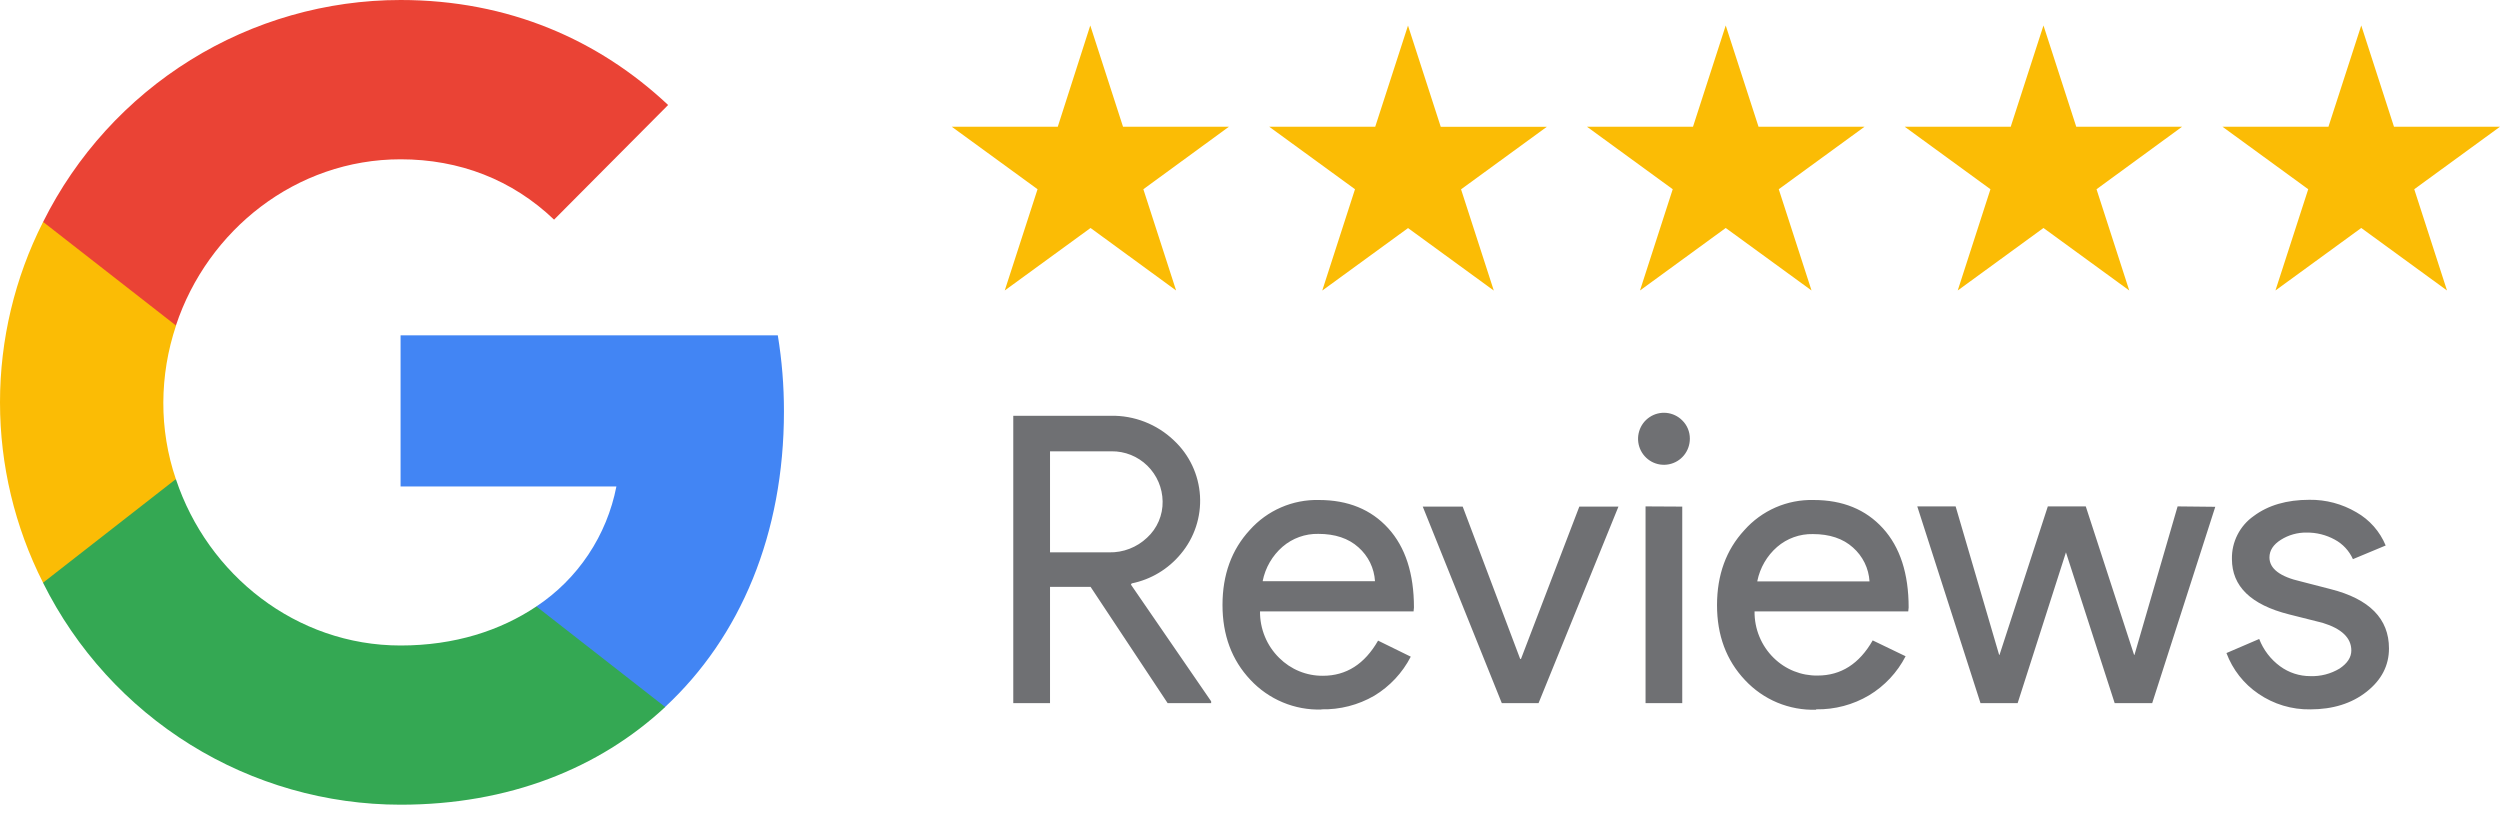
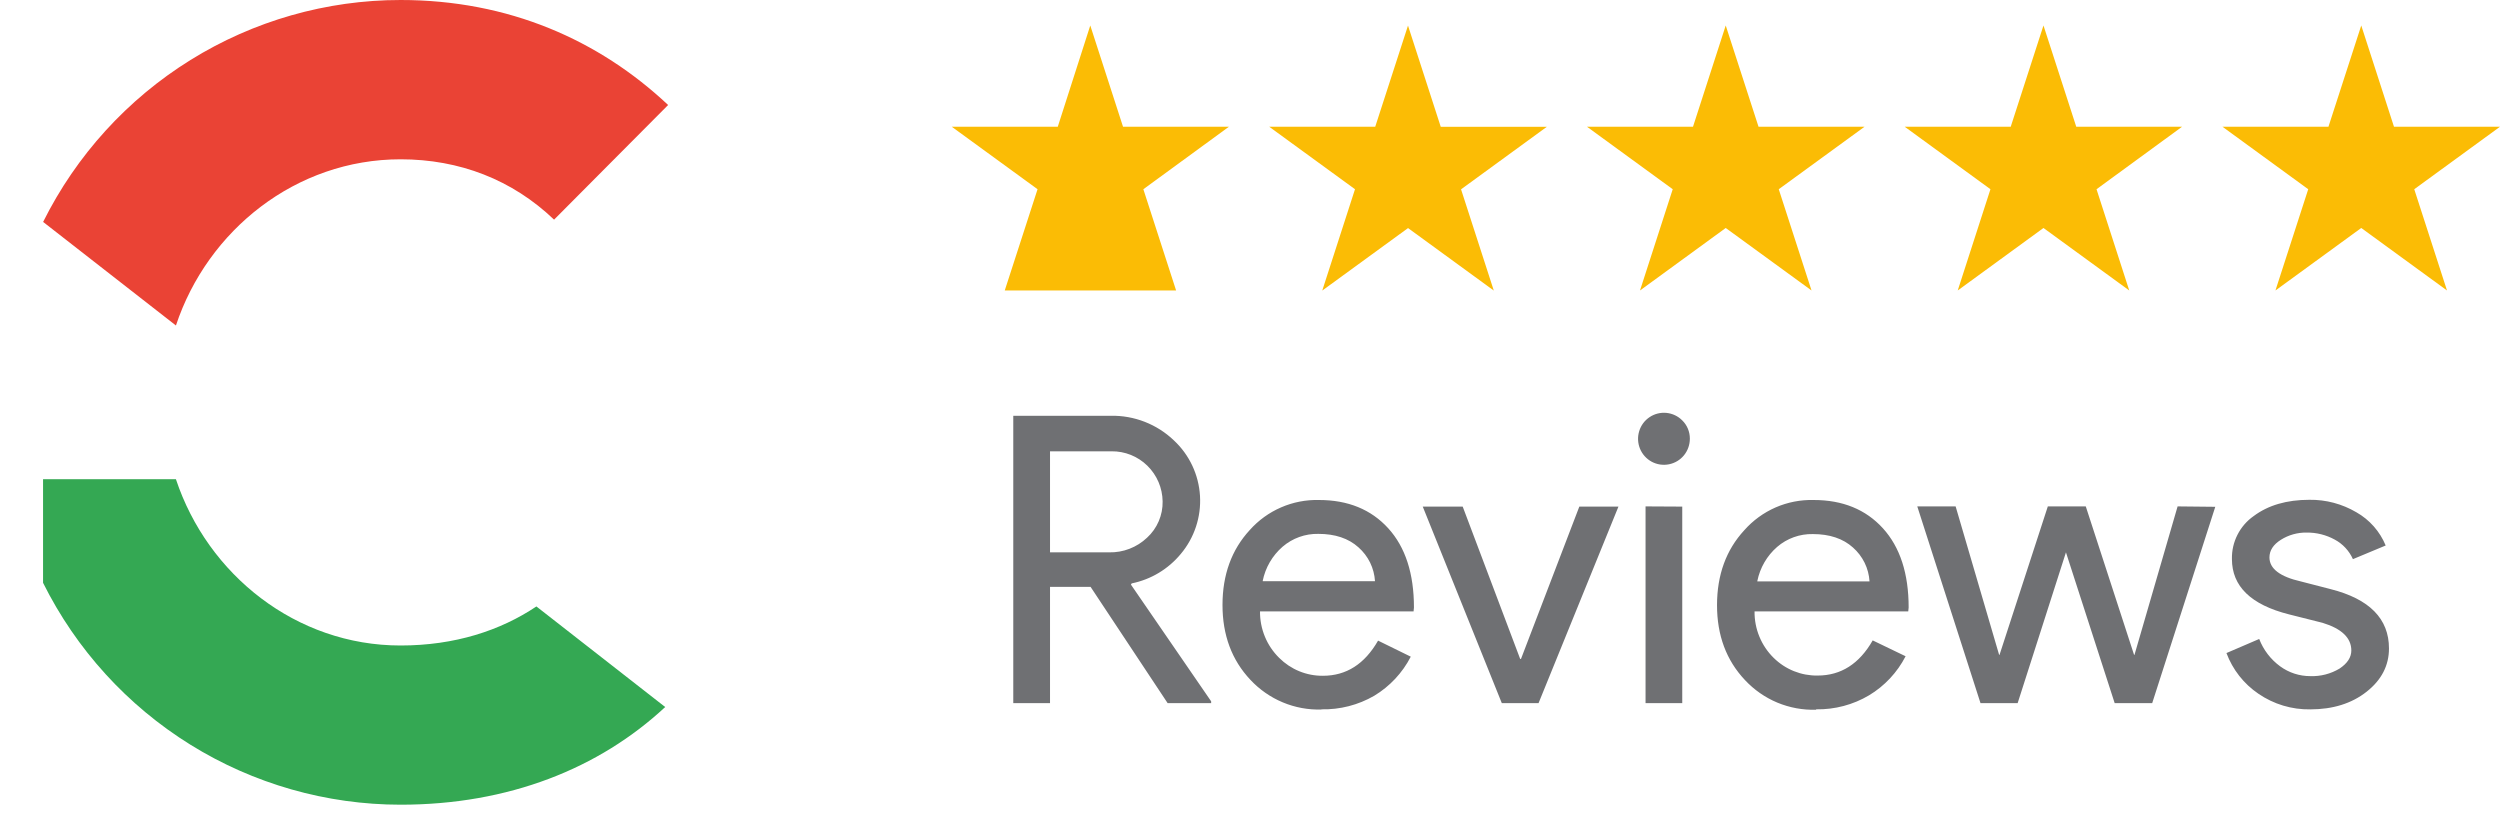
<svg xmlns="http://www.w3.org/2000/svg" width="100" height="33" viewBox="0 0 100 33" fill="none">
-   <path d="M31.358 16.456C31.359 15.437 31.277 14.419 31.112 13.412H16.023V19.459H24.656C24.466 20.433 24.085 21.359 23.535 22.183C22.986 23.007 22.278 23.713 21.453 24.259V28.281H26.601C29.622 25.48 31.358 21.35 31.358 16.456Z" fill="#4285F4" />
  <path d="M16.023 32.188C20.347 32.188 23.965 30.739 26.608 28.281L21.456 24.258C20.014 25.224 18.189 25.82 16.023 25.82C11.844 25.82 8.307 22.991 7.037 19.169H1.722V23.312C3.051 25.979 5.092 28.221 7.618 29.789C10.144 31.356 13.054 32.187 16.023 32.188Z" fill="#34A853" />
-   <path d="M7.034 19.164C6.698 18.176 6.529 17.138 6.533 16.094C6.538 15.05 6.709 14.013 7.041 13.024V8.88H1.722C0.59 11.114 0 13.586 0 16.094C0 18.601 0.59 21.073 1.722 23.308L7.034 19.164Z" fill="#FBBC05" />
  <path d="M16.023 6.372C18.386 6.372 20.495 7.191 22.163 8.786L26.725 4.2C23.956 1.598 20.344 0 16.023 0C13.054 0.001 10.145 0.832 7.62 2.4C5.095 3.968 3.054 6.21 1.725 8.877L7.037 13.02C8.304 9.202 11.841 6.372 16.023 6.372Z" fill="#EA4335" />
  <path d="M42.001 28.125H40.531V16.631H44.428C45.368 16.612 46.278 16.967 46.959 17.619C47.576 18.195 47.949 18.988 48 19.834C48.05 20.679 47.775 21.511 47.231 22.158C46.73 22.764 46.037 23.18 45.268 23.336L45.237 23.384L48.446 28.053V28.125H46.705L43.623 23.474H42.001V28.125ZM42.001 18.052V22.094H44.364C44.927 22.107 45.473 21.896 45.882 21.508C46.083 21.324 46.242 21.1 46.349 20.85C46.457 20.599 46.51 20.329 46.505 20.056C46.498 19.518 46.278 19.005 45.895 18.629C45.512 18.253 44.996 18.046 44.46 18.052H42.001ZM52.861 28.381C52.33 28.397 51.802 28.3 51.312 28.095C50.821 27.89 50.38 27.583 50.017 27.194C49.271 26.403 48.899 25.404 48.9 24.195C48.901 22.987 49.264 21.99 49.989 21.203C50.336 20.813 50.764 20.503 51.242 20.296C51.72 20.088 52.237 19.987 52.758 20C53.919 20 54.842 20.377 55.529 21.131C56.215 21.885 56.558 22.941 56.558 24.299L56.543 24.455H50.401C50.397 24.801 50.463 25.144 50.595 25.464C50.726 25.784 50.922 26.074 51.168 26.316C51.398 26.545 51.671 26.727 51.972 26.85C52.272 26.973 52.594 27.034 52.918 27.031C53.852 27.031 54.586 26.562 55.123 25.625L56.431 26.267C56.098 26.914 55.592 27.455 54.97 27.83C54.328 28.202 53.596 28.39 52.854 28.373L52.861 28.381ZM50.513 23.248H55C54.984 22.989 54.918 22.736 54.804 22.503C54.69 22.271 54.531 22.063 54.337 21.892C53.939 21.534 53.404 21.355 52.733 21.355C52.21 21.344 51.701 21.527 51.303 21.869C50.894 22.224 50.613 22.707 50.507 23.241L50.513 23.248ZM61.542 28.125H60.072L56.91 20.264H58.508L60.807 26.358H60.839L63.173 20.264H64.738L61.542 28.125ZM67.594 17.553C67.593 17.794 67.51 18.027 67.358 18.213C67.205 18.399 66.994 18.526 66.758 18.572C66.523 18.619 66.279 18.582 66.068 18.469C65.857 18.355 65.692 18.171 65.6 17.949C65.509 17.726 65.497 17.479 65.567 17.249C65.636 17.018 65.783 16.819 65.983 16.686C66.182 16.552 66.421 16.492 66.66 16.516C66.898 16.54 67.121 16.645 67.29 16.816C67.387 16.91 67.464 17.024 67.516 17.149C67.568 17.275 67.595 17.409 67.594 17.545V17.553ZM67.29 20.264V28.125H65.822V20.256L67.29 20.264ZM72.642 28.389C72.111 28.406 71.583 28.308 71.092 28.104C70.602 27.899 70.161 27.591 69.798 27.202C69.052 26.411 68.68 25.412 68.681 24.203C68.682 22.995 69.045 21.997 69.77 21.211C70.117 20.818 70.545 20.507 71.024 20.297C71.504 20.088 72.023 19.987 72.545 20C73.706 20 74.629 20.377 75.316 21.131C76.002 21.885 76.346 22.941 76.346 24.299L76.33 24.455H70.182C70.178 24.801 70.243 25.144 70.375 25.464C70.506 25.784 70.701 26.074 70.948 26.316C71.18 26.544 71.454 26.724 71.756 26.846C72.058 26.967 72.38 27.027 72.705 27.022C73.639 27.022 74.373 26.553 74.908 25.616L76.224 26.25C75.891 26.897 75.385 27.438 74.763 27.812C74.123 28.192 73.39 28.386 72.646 28.373L72.642 28.389ZM70.293 23.256H74.781C74.765 22.997 74.699 22.744 74.585 22.511C74.471 22.279 74.312 22.071 74.118 21.9C73.72 21.542 73.184 21.363 72.513 21.363C71.99 21.352 71.481 21.535 71.085 21.877C70.678 22.231 70.4 22.711 70.293 23.241V23.256ZM88.611 20.272L86.088 28.125H84.587L82.638 22.094L80.706 28.125H79.22L76.691 20.256H78.225L79.965 26.194H79.981L81.913 20.256H83.431L85.363 26.194H85.379L87.104 20.256L88.611 20.272ZM95.559 25.938C95.559 26.622 95.26 27.199 94.664 27.669C94.068 28.139 93.317 28.374 92.412 28.375C91.672 28.387 90.947 28.169 90.337 27.75C89.752 27.354 89.306 26.785 89.058 26.122L90.368 25.559C90.537 25.997 90.828 26.377 91.206 26.653C91.556 26.909 91.979 27.046 92.412 27.045C92.824 27.06 93.232 26.954 93.586 26.741C93.897 26.532 94.053 26.292 94.053 26.019C94.053 25.517 93.669 25.147 92.903 24.913L91.561 24.575C90.038 24.191 89.277 23.453 89.277 22.361C89.27 22.024 89.346 21.692 89.498 21.392C89.65 21.092 89.873 20.834 90.148 20.642C90.727 20.209 91.47 19.992 92.376 19.992C93.035 19.983 93.683 20.155 94.252 20.489C94.781 20.788 95.195 21.257 95.427 21.82L94.117 22.366C93.967 22.032 93.712 21.757 93.39 21.584C93.045 21.395 92.657 21.298 92.264 21.303C91.9 21.297 91.542 21.398 91.234 21.592C90.931 21.784 90.778 22.02 90.778 22.297C90.778 22.747 91.199 23.068 92.04 23.259L93.222 23.564C94.78 23.959 95.559 24.75 95.559 25.938Z" fill="#6F7073" />
-   <path d="M43.611 1.019L44.921 5.069H49.157L45.734 7.569L47.044 11.619L43.622 9.119L40.19 11.619L41.502 7.569L38.07 5.069H42.311L43.611 1.019ZM55.009 5.069H50.768L54.2 7.569L52.89 11.623L56.322 9.123L59.752 11.623L58.442 7.573L61.872 5.073H57.63L56.32 1.023L55.009 5.069ZM67.72 5.069H63.479L66.909 7.569L65.6 11.619L69.029 9.119L72.461 11.619L71.15 7.569L74.582 5.069H70.341L69.029 1.019L67.72 5.069ZM80.429 5.069H76.188L79.618 7.569L78.309 11.619L81.739 9.119L85.17 11.619L83.861 7.569L87.283 5.069H83.05L81.739 1.019L80.429 5.069ZM93.138 5.069H88.898L92.329 7.569L91.018 11.619L94.45 9.119L97.88 11.619L96.57 7.569L100 5.069H95.759L94.45 1.019L93.138 5.069Z" fill="#FBBC05" />
+   <path d="M43.611 1.019L44.921 5.069H49.157L45.734 7.569L47.044 11.619L40.19 11.619L41.502 7.569L38.07 5.069H42.311L43.611 1.019ZM55.009 5.069H50.768L54.2 7.569L52.89 11.623L56.322 9.123L59.752 11.623L58.442 7.573L61.872 5.073H57.63L56.32 1.023L55.009 5.069ZM67.72 5.069H63.479L66.909 7.569L65.6 11.619L69.029 9.119L72.461 11.619L71.15 7.569L74.582 5.069H70.341L69.029 1.019L67.72 5.069ZM80.429 5.069H76.188L79.618 7.569L78.309 11.619L81.739 9.119L85.17 11.619L83.861 7.569L87.283 5.069H83.05L81.739 1.019L80.429 5.069ZM93.138 5.069H88.898L92.329 7.569L91.018 11.619L94.45 9.119L97.88 11.619L96.57 7.569L100 5.069H95.759L94.45 1.019L93.138 5.069Z" fill="#FBBC05" />
</svg>